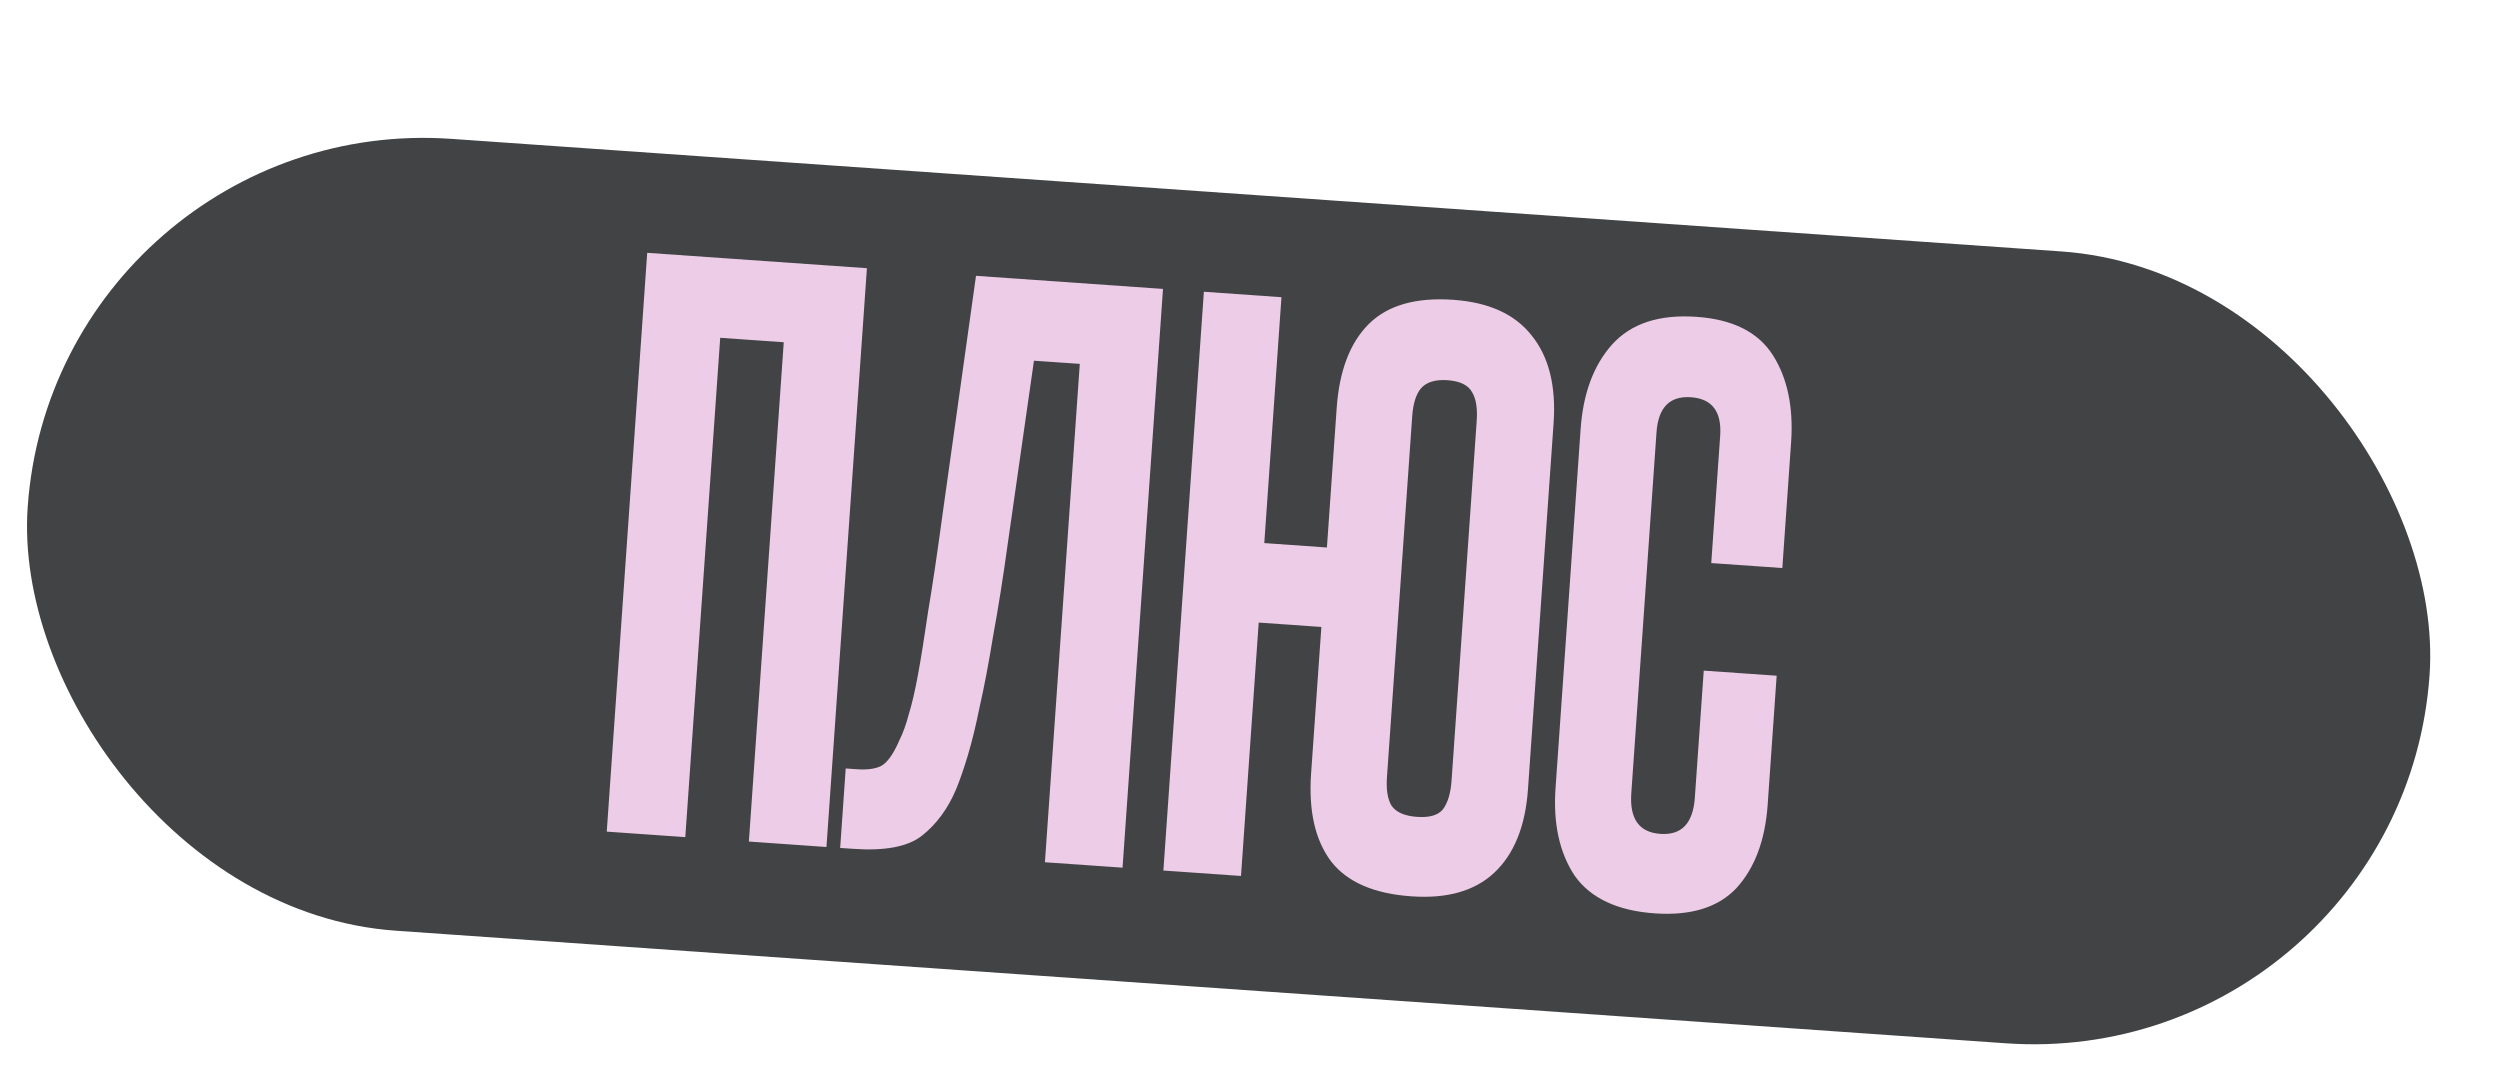
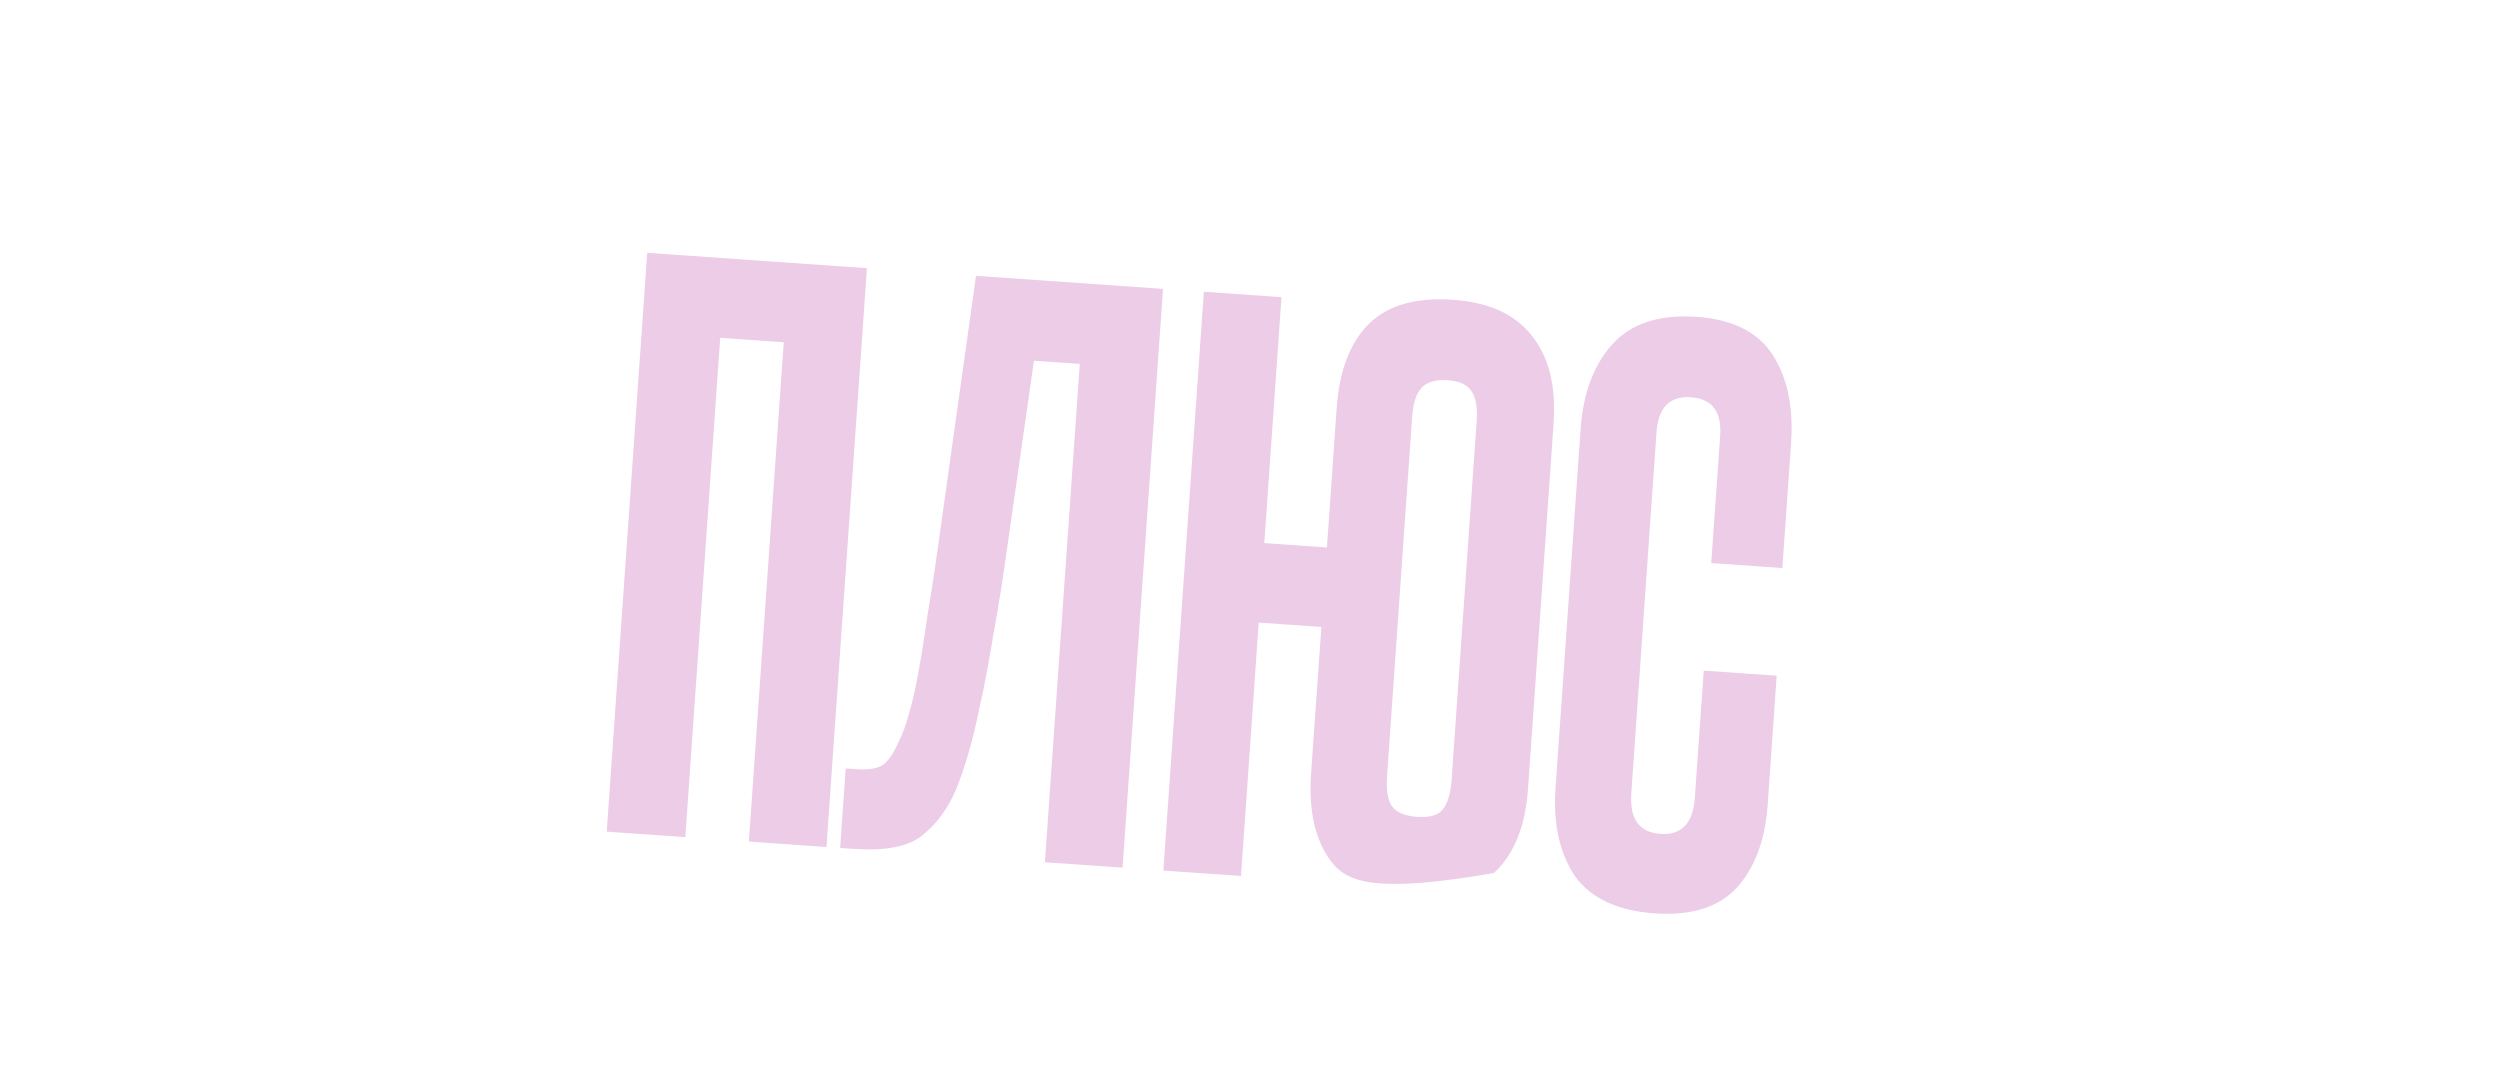
<svg xmlns="http://www.w3.org/2000/svg" width="60" height="26" viewBox="0 0 60 26" fill="none">
-   <rect x="1.329" y="2.668" width="57.786" height="19.051" rx="9.526" transform="rotate(4 1.329 2.668)" fill="#424345" />
-   <path d="M14.562 19.959L15.533 6.068L20.806 6.437L19.835 20.328L17.973 20.197L18.81 8.214L17.285 8.107L16.447 20.091L14.562 19.959ZM20.164 20.351L20.297 18.443L20.567 18.462C20.806 18.479 20.996 18.454 21.136 18.389C21.291 18.31 21.441 18.102 21.585 17.766C21.672 17.592 21.747 17.387 21.808 17.151C21.886 16.901 21.962 16.575 22.035 16.174C22.108 15.774 22.188 15.275 22.274 14.68C22.377 14.071 22.491 13.305 22.616 12.381L23.424 6.62L27.912 6.934L26.941 20.824L25.078 20.694L25.915 8.733L24.815 8.657L24.198 12.966C24.077 13.844 23.956 14.61 23.835 15.263C23.729 15.917 23.622 16.481 23.514 16.954C23.421 17.414 23.326 17.805 23.228 18.129C23.131 18.453 23.036 18.725 22.946 18.944C22.748 19.411 22.474 19.783 22.124 20.059C21.79 20.321 21.241 20.426 20.478 20.372L20.164 20.351ZM27.921 20.893L28.893 7.002L30.755 7.133L30.343 13.034L31.846 13.14L32.08 9.796C32.143 8.898 32.4 8.225 32.852 7.775C33.305 7.326 33.98 7.133 34.877 7.195C35.73 7.255 36.357 7.539 36.757 8.048C37.172 8.559 37.349 9.262 37.286 10.16L36.672 18.934C36.61 19.832 36.337 20.504 35.855 20.952C35.389 21.385 34.729 21.572 33.876 21.512C32.979 21.45 32.337 21.172 31.95 20.679C31.565 20.171 31.404 19.468 31.466 18.57L31.713 15.047L30.209 14.942L29.784 21.023L27.921 20.893ZM35.441 10.099C35.462 9.799 35.425 9.571 35.331 9.414C35.238 9.243 35.042 9.146 34.742 9.125C34.443 9.104 34.228 9.172 34.097 9.328C33.982 9.47 33.914 9.691 33.893 9.99L33.287 18.652C33.266 18.952 33.303 19.18 33.397 19.337C33.506 19.494 33.711 19.584 34.01 19.605C34.309 19.626 34.516 19.565 34.631 19.423C34.748 19.266 34.816 19.037 34.837 18.738L35.441 10.099ZM40.89 16.095L42.64 16.217L42.424 19.314C42.364 20.166 42.114 20.833 41.675 21.314C41.236 21.779 40.583 21.981 39.716 21.921C38.818 21.858 38.178 21.558 37.794 21.02C37.427 20.468 37.273 19.765 37.333 18.913L37.935 10.296C37.995 9.443 38.245 8.769 38.686 8.273C39.142 7.764 39.819 7.541 40.717 7.604C41.585 7.664 42.195 7.97 42.547 8.521C42.899 9.072 43.046 9.773 42.986 10.626L42.776 13.633L41.07 13.514L41.284 10.462C41.325 9.879 41.091 9.569 40.582 9.534C40.073 9.498 39.798 9.779 39.756 10.378L39.151 19.04C39.108 19.653 39.34 19.978 39.849 20.013C40.358 20.049 40.633 19.76 40.676 19.146L40.89 16.095Z" fill="#ECCCE6" />
+   <path d="M14.562 19.959L15.533 6.068L20.806 6.437L19.835 20.328L17.973 20.197L18.81 8.214L17.285 8.107L16.447 20.091L14.562 19.959ZM20.164 20.351L20.297 18.443L20.567 18.462C20.806 18.479 20.996 18.454 21.136 18.389C21.291 18.31 21.441 18.102 21.585 17.766C21.672 17.592 21.747 17.387 21.808 17.151C21.886 16.901 21.962 16.575 22.035 16.174C22.108 15.774 22.188 15.275 22.274 14.68C22.377 14.071 22.491 13.305 22.616 12.381L23.424 6.62L27.912 6.934L26.941 20.824L25.078 20.694L25.915 8.733L24.815 8.657L24.198 12.966C24.077 13.844 23.956 14.61 23.835 15.263C23.729 15.917 23.622 16.481 23.514 16.954C23.421 17.414 23.326 17.805 23.228 18.129C23.131 18.453 23.036 18.725 22.946 18.944C22.748 19.411 22.474 19.783 22.124 20.059C21.79 20.321 21.241 20.426 20.478 20.372L20.164 20.351ZM27.921 20.893L28.893 7.002L30.755 7.133L30.343 13.034L31.846 13.14L32.08 9.796C32.143 8.898 32.4 8.225 32.852 7.775C33.305 7.326 33.98 7.133 34.877 7.195C35.73 7.255 36.357 7.539 36.757 8.048C37.172 8.559 37.349 9.262 37.286 10.16L36.672 18.934C36.61 19.832 36.337 20.504 35.855 20.952C32.979 21.45 32.337 21.172 31.95 20.679C31.565 20.171 31.404 19.468 31.466 18.57L31.713 15.047L30.209 14.942L29.784 21.023L27.921 20.893ZM35.441 10.099C35.462 9.799 35.425 9.571 35.331 9.414C35.238 9.243 35.042 9.146 34.742 9.125C34.443 9.104 34.228 9.172 34.097 9.328C33.982 9.47 33.914 9.691 33.893 9.99L33.287 18.652C33.266 18.952 33.303 19.18 33.397 19.337C33.506 19.494 33.711 19.584 34.01 19.605C34.309 19.626 34.516 19.565 34.631 19.423C34.748 19.266 34.816 19.037 34.837 18.738L35.441 10.099ZM40.89 16.095L42.64 16.217L42.424 19.314C42.364 20.166 42.114 20.833 41.675 21.314C41.236 21.779 40.583 21.981 39.716 21.921C38.818 21.858 38.178 21.558 37.794 21.02C37.427 20.468 37.273 19.765 37.333 18.913L37.935 10.296C37.995 9.443 38.245 8.769 38.686 8.273C39.142 7.764 39.819 7.541 40.717 7.604C41.585 7.664 42.195 7.97 42.547 8.521C42.899 9.072 43.046 9.773 42.986 10.626L42.776 13.633L41.07 13.514L41.284 10.462C41.325 9.879 41.091 9.569 40.582 9.534C40.073 9.498 39.798 9.779 39.756 10.378L39.151 19.04C39.108 19.653 39.34 19.978 39.849 20.013C40.358 20.049 40.633 19.76 40.676 19.146L40.89 16.095Z" fill="#ECCCE6" />
</svg>